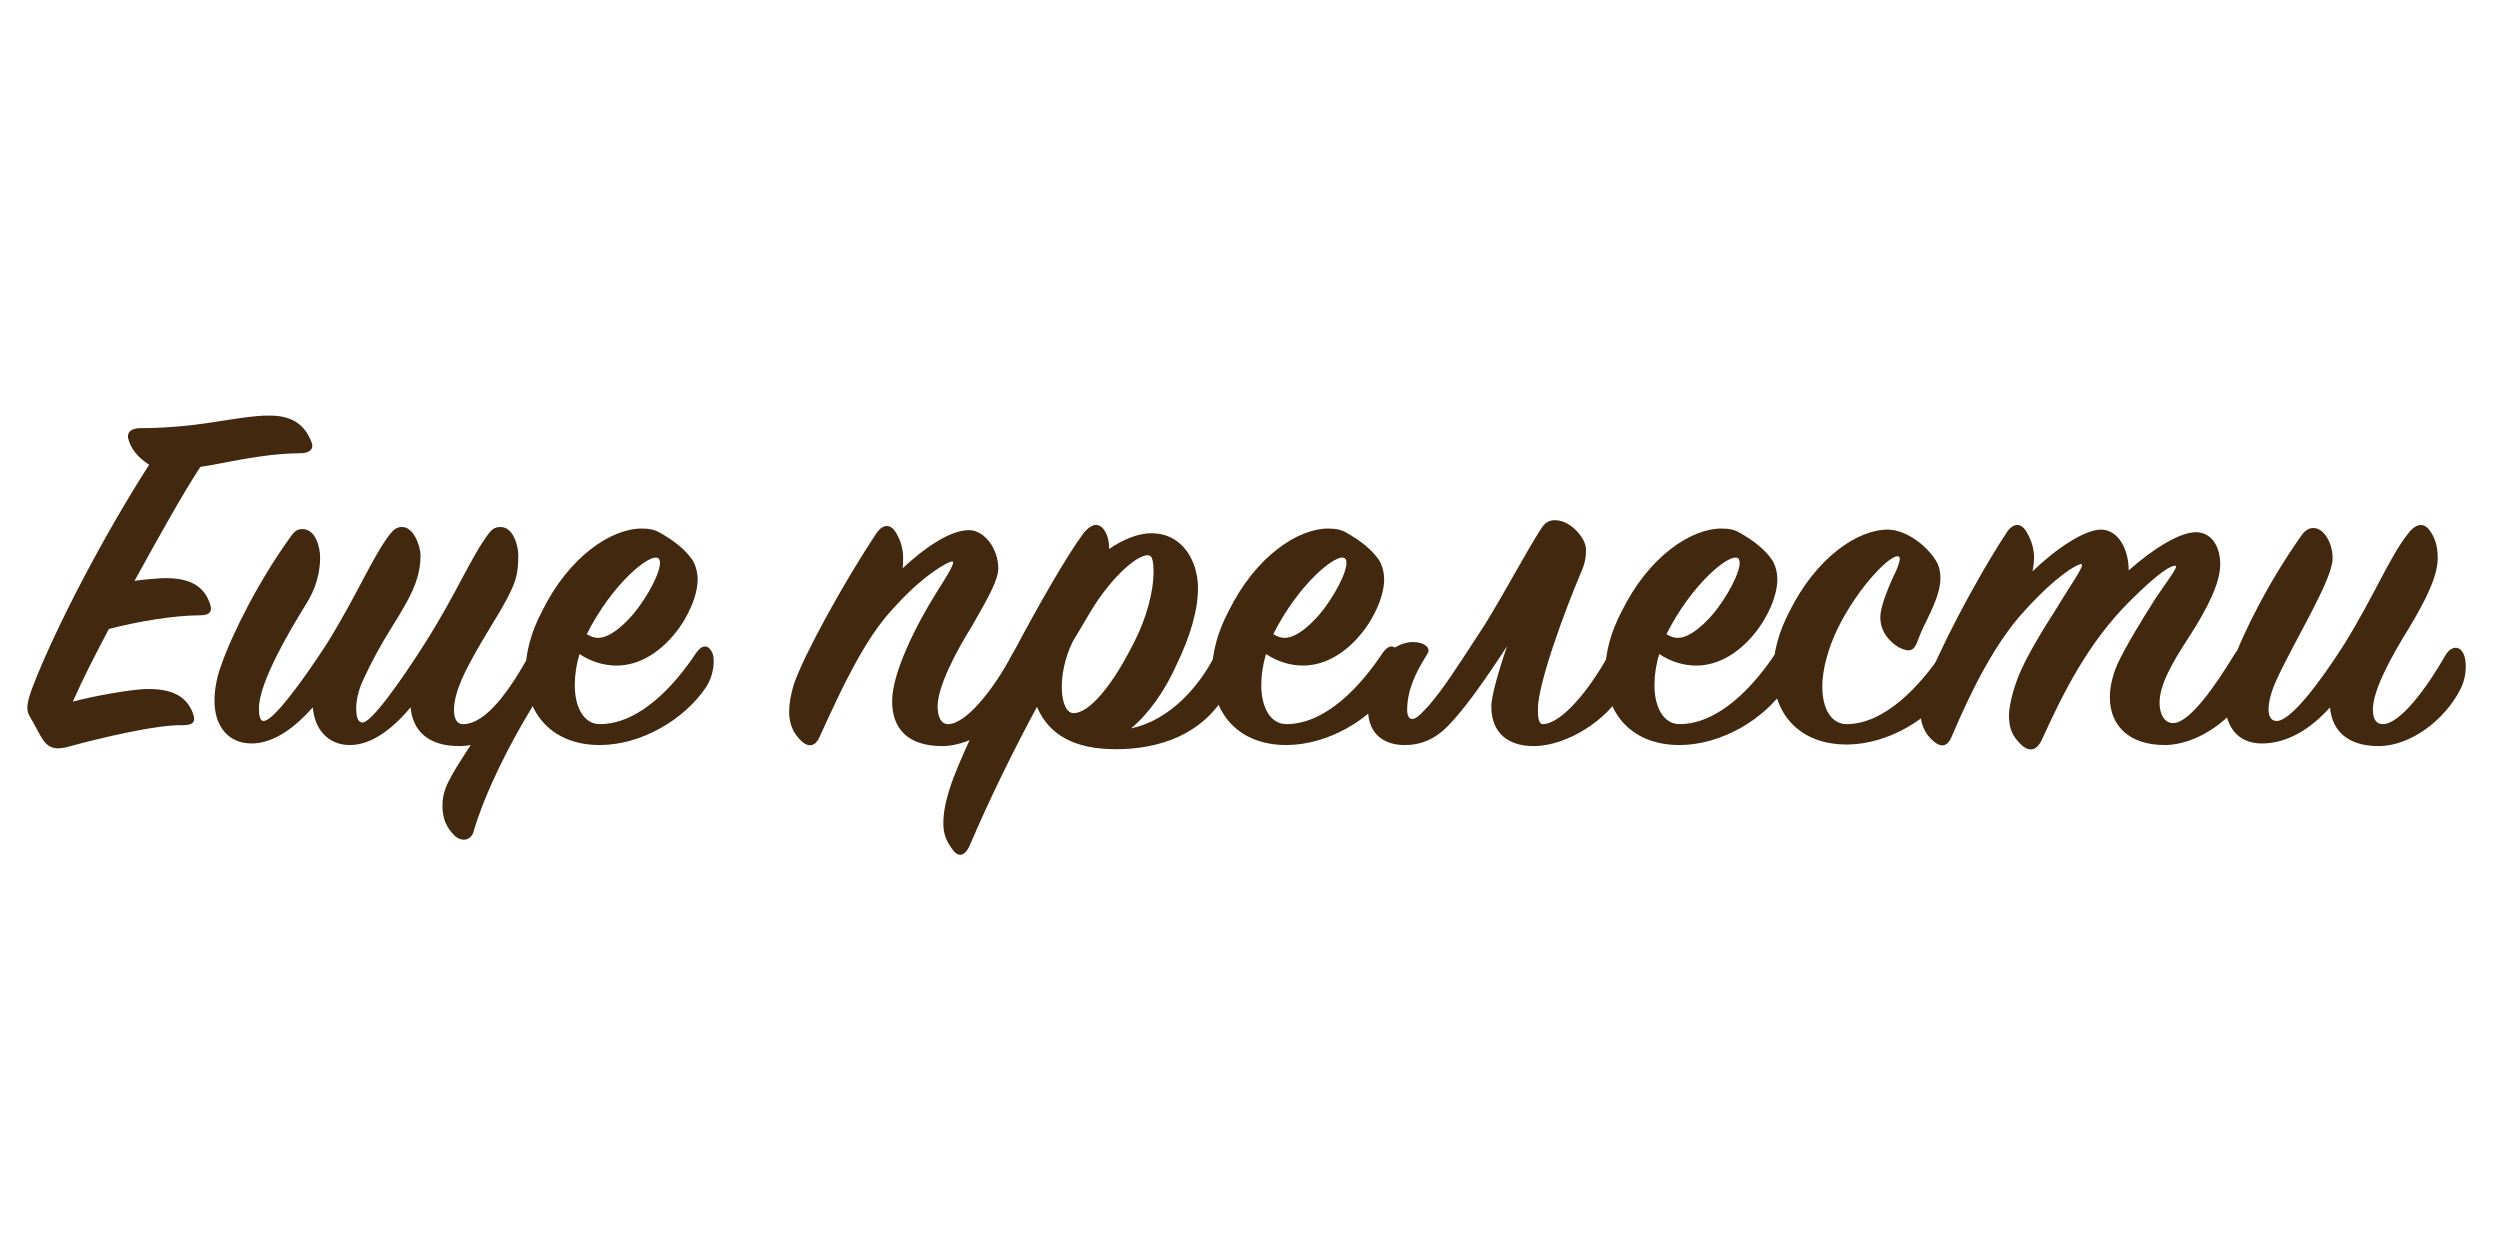
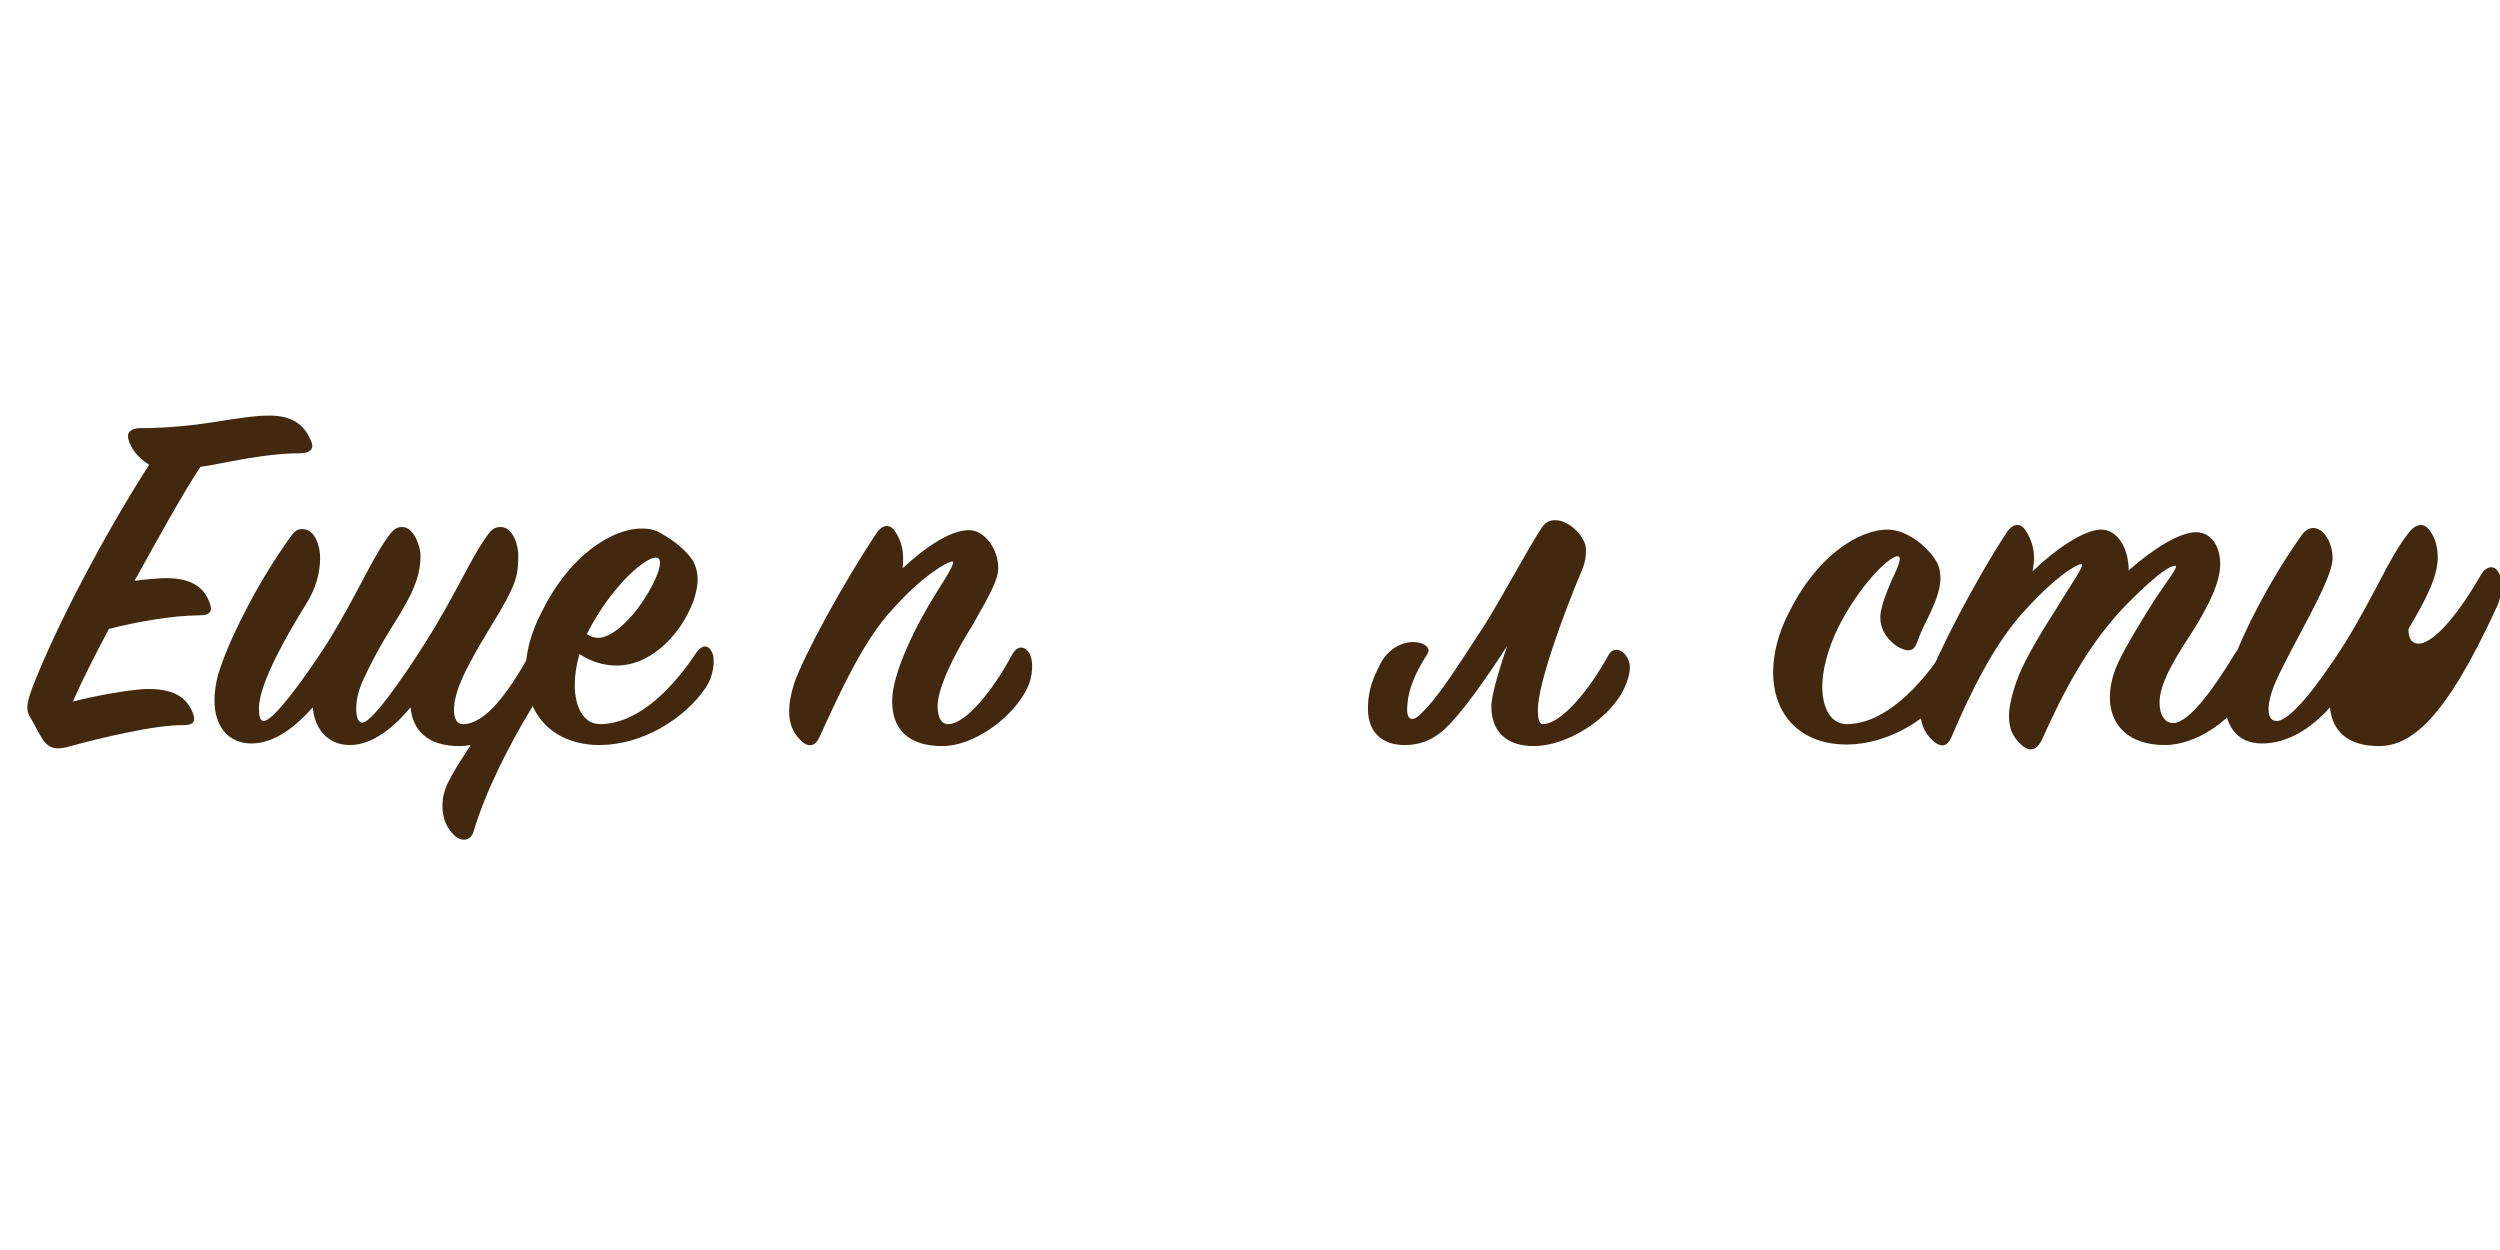
<svg xmlns="http://www.w3.org/2000/svg" id="Слой_1" x="0px" y="0px" width="400px" height="200px" viewBox="0 0 400 200" xml:space="preserve">
  <g>
    <path fill="#42280E" d="M5.123,110.17c3.765-9.872,11.797-25.016,18.741-35.808c-1.924-1.255-2.928-2.594-3.347-4.184 c-0.251-1.171,0.669-1.673,1.924-1.673c4.602,0,9.036-0.502,13.052-1.172c2.845-0.418,5.187-0.837,7.362-0.837 c3.849-0.083,5.94,1.423,7.028,4.351c0.334,0.921-0.251,1.674-1.841,1.674c-4.183,0-8.701,0.837-12.633,1.59 c-1.255,0.251-2.092,0.418-3.347,0.585c-2.761,4.184-6.609,11.128-10.542,18.239c1.757-0.251,3.18-0.335,4.351-0.419 c4.602-0.167,6.777,1.339,7.697,4.017c0.418,1.087,0.251,1.924-1.673,1.924c-4.1,0-9.956,1.004-14.474,2.176 c-2.343,4.434-4.1,7.864-5.773,11.629c3.43-0.92,8.701-1.841,11.378-2.008c4.518-0.167,6.86,1.171,7.864,3.932 c0.418,1.172,0.167,1.841-1.59,1.841c-4.434-0.083-13.386,2.092-17.987,3.347c-2.008,0.586-3.347,0.586-4.435-1.004 c-0.585-0.837-1.171-2.175-2.091-3.682C4.119,113.601,4.286,112.513,5.123,110.17z" />
    <path fill="#42280E" d="M65.694,113.182c-2.593,3.096-6.023,6.024-9.705,6.024c-3.681,0-5.689-2.761-5.94-6.024 c-2.677,3.013-6.107,5.773-9.789,5.773c-3.932,0-5.94-3.012-5.94-6.777c0-1.84,0.335-3.765,1.088-5.772 c1.841-5.271,6.107-13.638,11.127-20.581c0.669-0.921,1.087-1.172,1.84-1.172c2.175,0,2.845,3.012,2.845,4.519 c0,2.342-0.586,4.936-2.426,7.78c-2.426,3.933-7.362,12.215-7.362,16.398c0,1.171,0.167,2.008,0.753,2.008 c1.506,0,6.107-6.191,10.123-12.383c5.02-8.115,7.195-13.721,10.124-17.569c0.585-0.669,1.004-1.087,1.924-1.087 c1.84,0,2.928,3.095,2.928,4.518c0,4.016-1.757,6.944-4.769,11.797c-1.422,2.259-3.095,5.271-4.351,8.031 c-0.836,1.757-1.171,3.431-1.171,4.686s0.251,2.259,1.004,2.259c1.422,0,6.024-6.442,9.956-12.634 c5.104-8.031,7.279-13.637,10.207-17.569c0.502-0.669,1.004-1.087,1.924-1.087c2.091,0,2.844,3.095,2.844,4.518 c0,2.677-0.334,3.932-1.255,5.856c-1.673,3.598-5.354,8.617-7.781,13.972c-0.753,1.757-1.255,3.514-1.255,4.853 c0,1.422,0.418,2.343,1.422,2.343c3.765,0,7.53-5.521,10.625-11.044c0.335-0.586,0.753-0.837,1.422-0.837 c1.088,0,1.757,1.423,1.757,2.594c0,0.753-0.167,2.343-3.095,7.195c-3.096,5.104-7.111,12.801-9.036,19.41 c-0.167,0.586-0.753,1.171-1.506,1.171c-0.502,0-1.087-0.251-1.422-0.585c-1.422-1.339-2.008-2.929-2.008-4.77 c0-2.677,0.92-4.267,4.518-9.788c-0.502,0.083-1.255,0.167-1.841,0.167C68.539,119.373,66.029,116.947,65.694,113.182z" />
    <path fill="#42280E" d="M98.655,106.489c-2.008,0-4.016-0.586-5.94-1.841c-0.502,1.673-0.753,3.43-0.753,4.936 c0,3.682,1.506,6.275,4.016,6.275c6.358,0,11.964-6.191,15.394-11.379c0.92-1.338,2.008-1.506,2.677,0.168 c0.251,0.753,0.335,3.179-1.171,5.438c-3.514,5.103-10.207,9.035-16.733,9.119c-7.781,0.083-12.048-5.021-12.048-11.713 c0-3.013,0.837-6.275,2.594-9.622c4.351-8.868,11.127-13.302,15.98-13.302c1.171,0,2.091,0.167,2.928,0.669 c2.342,1.339,4.016,2.677,5.187,4.351c0.502,0.753,0.836,2.008,0.836,3.096C111.623,97.704,106.017,106.489,98.655,106.489z M93.886,101.469c0.669,0.419,1.255,0.586,1.841,0.586c2.008,0,4.685-2.51,6.358-4.769c2.426-3.263,4.183-7.195,3.263-7.948 C104.093,88.334,97.902,93.438,93.886,101.469z" />
    <path fill="#42280E" d="M144.498,89.254c0,0.586,0,1.172-0.084,1.674c3.598-3.347,7.614-6.107,10.625-6.107 c2.426,0,4.685,2.928,4.685,6.107c0,1.84-1.506,4.518-4.183,9.203c-2.677,4.267-5.521,9.788-5.521,12.884 c0,1.757,0.585,2.845,1.673,2.845c2.845,0,7.195-5.438,10.207-11.044c0.837-1.59,2.008-1.506,2.761-0.335 c0.669,1.005,0.753,3.598-0.418,5.857c-2.343,4.601-8.45,9.035-13.47,9.035c-5.605,0-8.032-2.845-8.032-7.195 c0-4.518,3.848-12.215,7.111-17.401c1.757-2.762,3.096-4.937,2.51-4.937c-0.753,0-4.853,2.343-9.454,7.529 c-4.602,4.853-8.366,13.052-11.796,20.582c-0.586,1.338-1.673,1.84-3.012,0.502c-1.171-1.172-1.84-2.594-1.84-4.602 c0-1.255,0.251-2.678,0.753-4.351c1.59-4.686,8.032-16.398,13.219-24.179c1.088-1.59,2.343-1.506,3.179,0 C144.163,86.577,144.498,87.915,144.498,89.254z" />
-     <path fill="#42280E" d="M188.418,105.987c-2.008,4.602-4.769,8.366-7.446,10.541c6.191-1.255,10.96-6.776,13.386-11.629 c1.004-1.925,2.761-1.506,3.095,0.167c0.167,0.837,0.251,3.18-1.171,5.689c-3.765,6.776-10.793,9.119-17.737,9.119 c-6.609,0-10.709-2.259-12.633-6.776c-3.681,6.86-7.279,14.056-10.793,22.254c-0.669,1.507-1.673,1.841-2.51,0.837 c-1.255-1.59-1.673-2.761-1.673-4.518c0-1.339,0.251-3.096,1.004-5.438c2.426-7.948,16.231-33.968,21.418-40.911 c1.506-1.841,2.594-1.506,3.263-0.586s0.836,2.008,0.836,3.096c2.092-1.423,4.518-2.51,6.777-2.51c5.02,0,7.446,4.518,7.446,8.784 C191.682,97.704,190.343,101.971,188.418,105.987z M171.602,102.724c-2.593,5.354-2.008,11.379,0.167,11.379 c2.594,0,6.358-4.602,9.789-11.546c2.008-3.933,3.012-8.199,3.012-10.96c0-1.506-0.167-2.51-0.586-2.677 c-1.506-0.67-6.107,3.179-9.705,9.286L171.602,102.724z" />
-     <path fill="#42280E" d="M208.496,106.489c-2.008,0-4.016-0.586-5.94-1.841c-0.502,1.673-0.753,3.43-0.753,4.936 c0,3.682,1.506,6.275,4.016,6.275c6.358,0,11.964-6.191,15.395-11.379c0.92-1.338,2.008-1.506,2.677,0.168 c0.251,0.753,0.335,3.179-1.171,5.438c-3.514,5.103-10.207,9.035-16.732,9.119c-7.781,0.083-12.048-5.021-12.048-11.713 c0-3.013,0.837-6.275,2.594-9.622c4.351-8.868,11.127-13.302,15.98-13.302c1.171,0,2.092,0.167,2.928,0.669 c2.343,1.339,4.016,2.677,5.188,4.351c0.502,0.753,0.836,2.008,0.836,3.096C221.463,97.704,215.857,106.489,208.496,106.489z M203.727,101.469c0.67,0.419,1.256,0.586,1.841,0.586c2.008,0,4.685-2.51,6.358-4.769c2.426-3.263,4.184-7.195,3.264-7.948 C213.934,88.334,207.742,93.438,203.727,101.469z" />
    <path fill="#42280E" d="M246.059,113.517c0,1.339,0.167,2.343,0.753,2.343c3.012,0,7.529-5.521,10.542-11.044 c0.334-0.586,0.669-0.837,1.338-0.837c1.172,0,2.092,1.59,2.092,2.762c0,1.004-0.334,2.259-1.088,3.765 c-2.426,4.685-9.035,8.868-14.307,8.868c-4.183,0-6.776-2.175-6.776-6.358c0-1.757,1.339-6.191,2.51-9.621 c-3.263,5.02-7.278,10.876-10.29,13.554c-2.092,1.757-4.1,2.259-6.107,2.259c-2.929,0-5.857-1.423-5.857-5.856 c0-3.263,1.088-5.271,1.841-6.86c1.339-2.845,3.849-3.766,5.271-3.766c1.925,0,2.594,0.837,2.594,1.339 c0,0.167-0.084,0.418-0.418,0.921c-1.59,2.593-3.012,5.354-3.012,8.617c0,0.836,0.251,1.422,0.753,1.422s0.92-0.167,2.593-2.008 c2.427-2.761,4.435-5.94,9.12-13.135c3.263-5.271,6.776-11.965,9.036-15.395c0.585-0.837,1.087-1.255,2.175-1.255 c2.427,0,4.937,2.845,4.937,4.685c0,1.088-0.084,2.092-0.837,3.766C250.408,97.62,246.059,109.333,246.059,113.517z" />
-     <path fill="#42280E" d="M271.406,106.489c-2.008,0-4.016-0.586-5.94-1.841c-0.502,1.673-0.753,3.43-0.753,4.936 c0,3.682,1.506,6.275,4.016,6.275c6.358,0,11.964-6.191,15.395-11.379c0.92-1.338,2.008-1.506,2.677,0.168 c0.251,0.753,0.335,3.179-1.171,5.438c-3.514,5.103-10.207,9.035-16.732,9.119c-7.781,0.083-12.049-5.021-12.049-11.713 c0-3.013,0.838-6.275,2.594-9.622c4.352-8.868,11.128-13.302,15.98-13.302c1.171,0,2.092,0.167,2.928,0.669 c2.343,1.339,4.016,2.677,5.188,4.351c0.502,0.753,0.836,2.008,0.836,3.096C284.373,97.704,278.768,106.489,271.406,106.489z M266.637,101.469c0.67,0.419,1.256,0.586,1.841,0.586c2.008,0,4.685-2.51,6.358-4.769c2.426-3.263,4.184-7.195,3.264-7.948 C276.844,88.334,270.652,93.438,266.637,101.469z" />
    <path fill="#42280E" d="M309.973,90.091c1.256,2.761-0.084,5.856-1.673,9.119c-0.669,1.255-1.171,2.51-1.506,3.431 c-0.586,1.589-1.339,1.757-3.013,0.92c-1.506-0.92-2.928-2.51-2.928-4.769c0-1.088,0.418-2.761,1.924-6.191 c0.837-1.673,1.423-3.179,1.088-3.514c-1.004-0.837-6.441,4.602-9.789,11.378c-1.673,3.431-2.51,6.86-2.51,9.371 c0,3.681,1.506,5.939,3.766,6.023c6.274,0.084,12.047-6.358,15.395-11.379c0.752-1.255,2.008-1.589,2.51-0.167 c0.418,1.088,0.418,3.263-1.088,5.605c-3.18,5.02-9.956,9.119-16.482,9.203c-7.697,0.084-11.963-4.853-11.963-11.546 c0-3.012,0.836-6.358,2.593-9.705c4.267-8.617,10.876-13.135,15.729-13.135C305.121,84.736,308.635,87.581,309.973,90.091z" />
    <path fill="#42280E" d="M325.449,89.171c0,0.669-0.084,1.422-0.252,2.259c3.598-3.515,8.283-6.693,10.961-6.693 c2.677,0,4.434,3.012,4.434,6.525c3.766-3.347,8.199-6.19,10.877-6.107c2.426,0.084,3.765,2.343,3.765,5.104 c0,2.845-1.757,6.693-5.188,11.964c-2.343,3.598-4.518,7.279-4.518,10.207c0,1.925,0.837,3.264,2.175,3.264 c2.594,0,6.693-5.856,9.789-10.96c0.753-1.256,1.59-1.339,2.343-0.586c0.92,0.92,1.004,4.1,0,6.023 c-2.343,4.853-8.283,9.036-13.47,9.036c-5.689,0-8.785-3.096-8.785-7.613c0-1.506,0.334-3.347,1.255-5.438 c1.339-2.845,4.1-7.362,6.024-10.374c1.84-2.762,3.848-5.271,3.179-5.271s-2.427,0.837-7.362,5.773 c-6.525,6.525-10.542,14.474-14.056,22.254c-0.837,1.59-2.008,1.841-3.347,0.502c-1.255-1.255-1.84-2.426-1.84-4.602 c0-1.422,0.668-4.099,1.506-6.19c1.171-3.012,3.932-7.53,6.19-11.044c2.259-3.765,4.602-6.944,3.849-6.944 c-0.67,0-3.932,1.841-8.952,7.362c-4.685,5.021-8.534,12.634-11.796,20.331c-0.586,1.338-1.506,1.84-2.929,0.585 c-1.171-1.004-2.008-2.51-2.008-4.434c0-1.172,0.251-2.594,0.92-4.519c1.757-5.02,7.78-16.648,12.884-24.43 c1.088-1.589,2.344-1.506,3.18,0C325.03,86.409,325.449,87.832,325.449,89.171z" />
-     <path fill="#42280E" d="M380.58,119.373c-4.938,0-7.447-2.426-7.781-6.191c-2.845,3.18-6.609,5.773-10.877,5.773 c-4.267,0-5.939-3.18-5.939-6.777c0-1.84,0.334-3.765,1.088-5.772c1.84-5.271,6.107-13.638,11.294-20.916 c1.088-1.422,2.594-1.255,3.598,0c0.921,1.171,1.255,2.594,1.255,3.849c0,3.43-6.107,13.135-9.035,19.577 c-1.506,3.347-1.758,6.442,0.083,6.442c2.175,0,6.61-5.689,10.876-12.383c4.937-8.031,7.111-13.721,10.124-17.569 c1.171-1.589,2.51-1.924,3.514-0.502c0.837,1.172,1.255,2.51,1.255,4.351c0,2.845-1.757,6.526-4.686,11.379 c-2.426,3.932-5.688,9.621-5.688,12.884c0,1.506,0.502,2.343,1.589,2.343c2.762,0,7.028-5.772,10.041-11.044 c0.836-1.422,2.258-1.673,2.928-0.083c0.334,0.753,0.669,3.179-0.586,5.605C391.205,115.106,385.767,119.373,380.58,119.373z" />
+     <path fill="#42280E" d="M380.58,119.373c-4.938,0-7.447-2.426-7.781-6.191c-2.845,3.18-6.609,5.773-10.877,5.773 c-4.267,0-5.939-3.18-5.939-6.777c0-1.84,0.334-3.765,1.088-5.772c1.84-5.271,6.107-13.638,11.294-20.916 c1.088-1.422,2.594-1.255,3.598,0c0.921,1.171,1.255,2.594,1.255,3.849c0,3.43-6.107,13.135-9.035,19.577 c-1.506,3.347-1.758,6.442,0.083,6.442c2.175,0,6.61-5.689,10.876-12.383c4.937-8.031,7.111-13.721,10.124-17.569 c1.171-1.589,2.51-1.924,3.514-0.502c0.837,1.172,1.255,2.51,1.255,4.351c0,2.845-1.757,6.526-4.686,11.379 c0,1.506,0.502,2.343,1.589,2.343c2.762,0,7.028-5.772,10.041-11.044 c0.836-1.422,2.258-1.673,2.928-0.083c0.334,0.753,0.669,3.179-0.586,5.605C391.205,115.106,385.767,119.373,380.58,119.373z" />
  </g>
</svg>